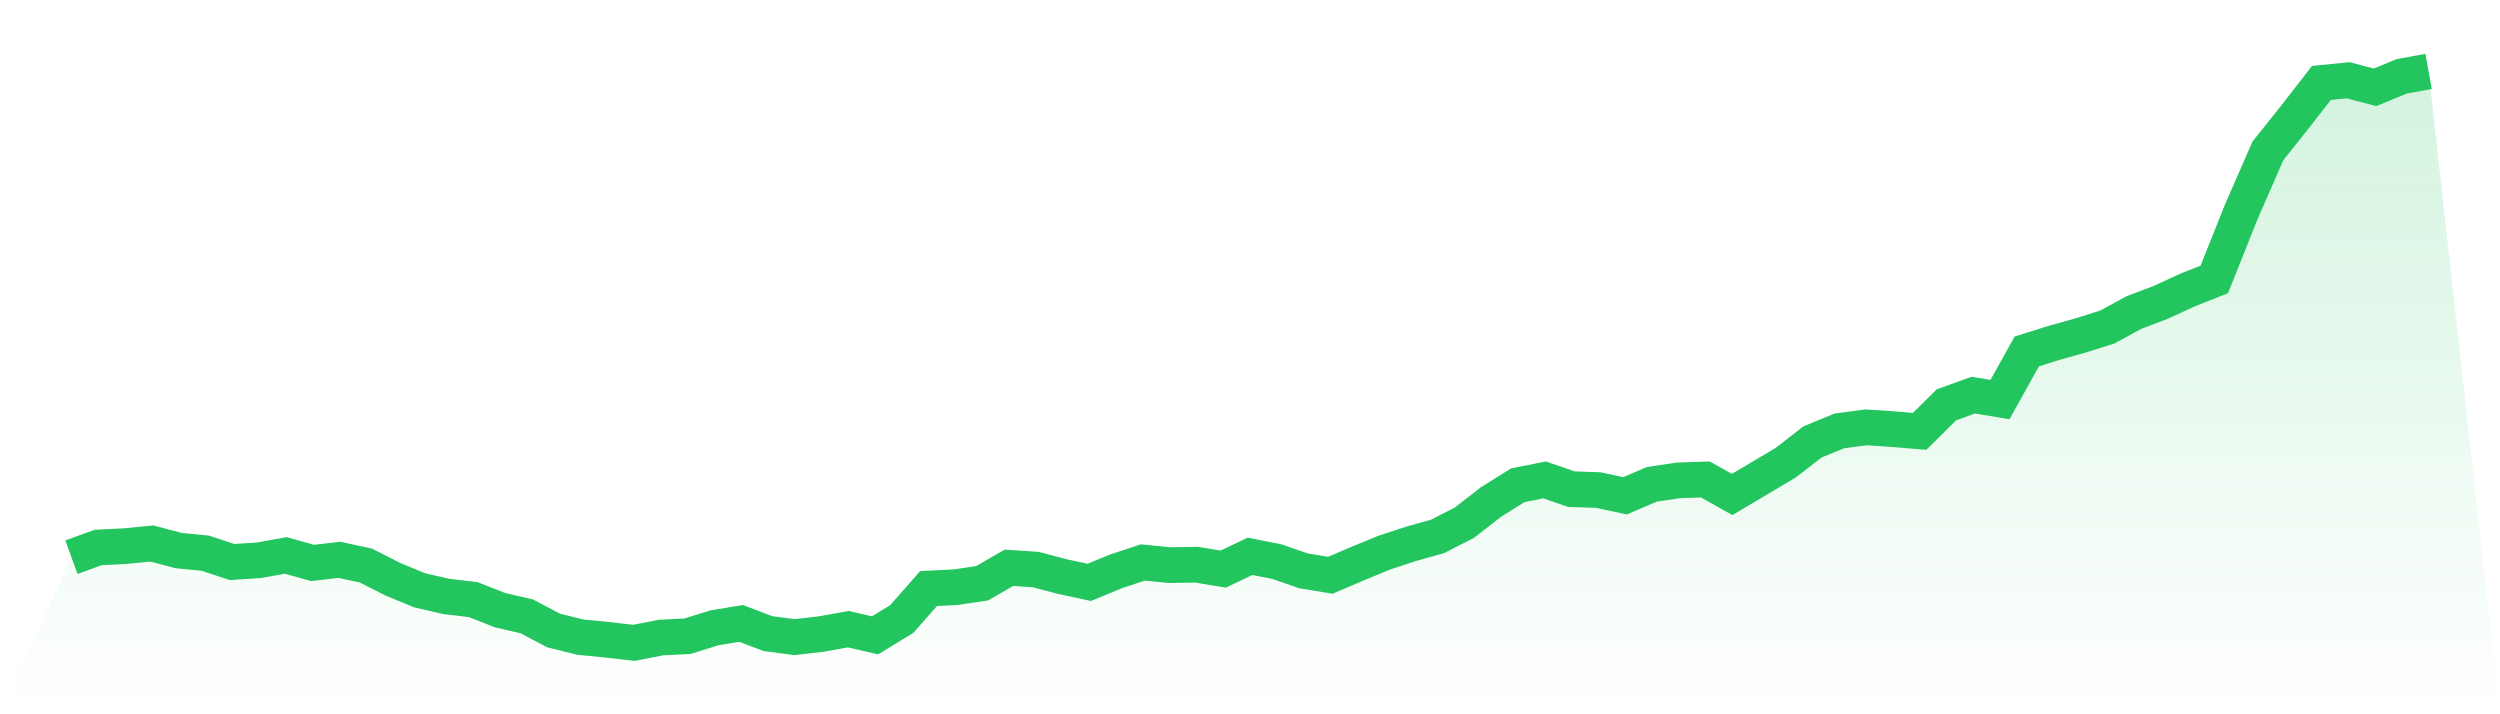
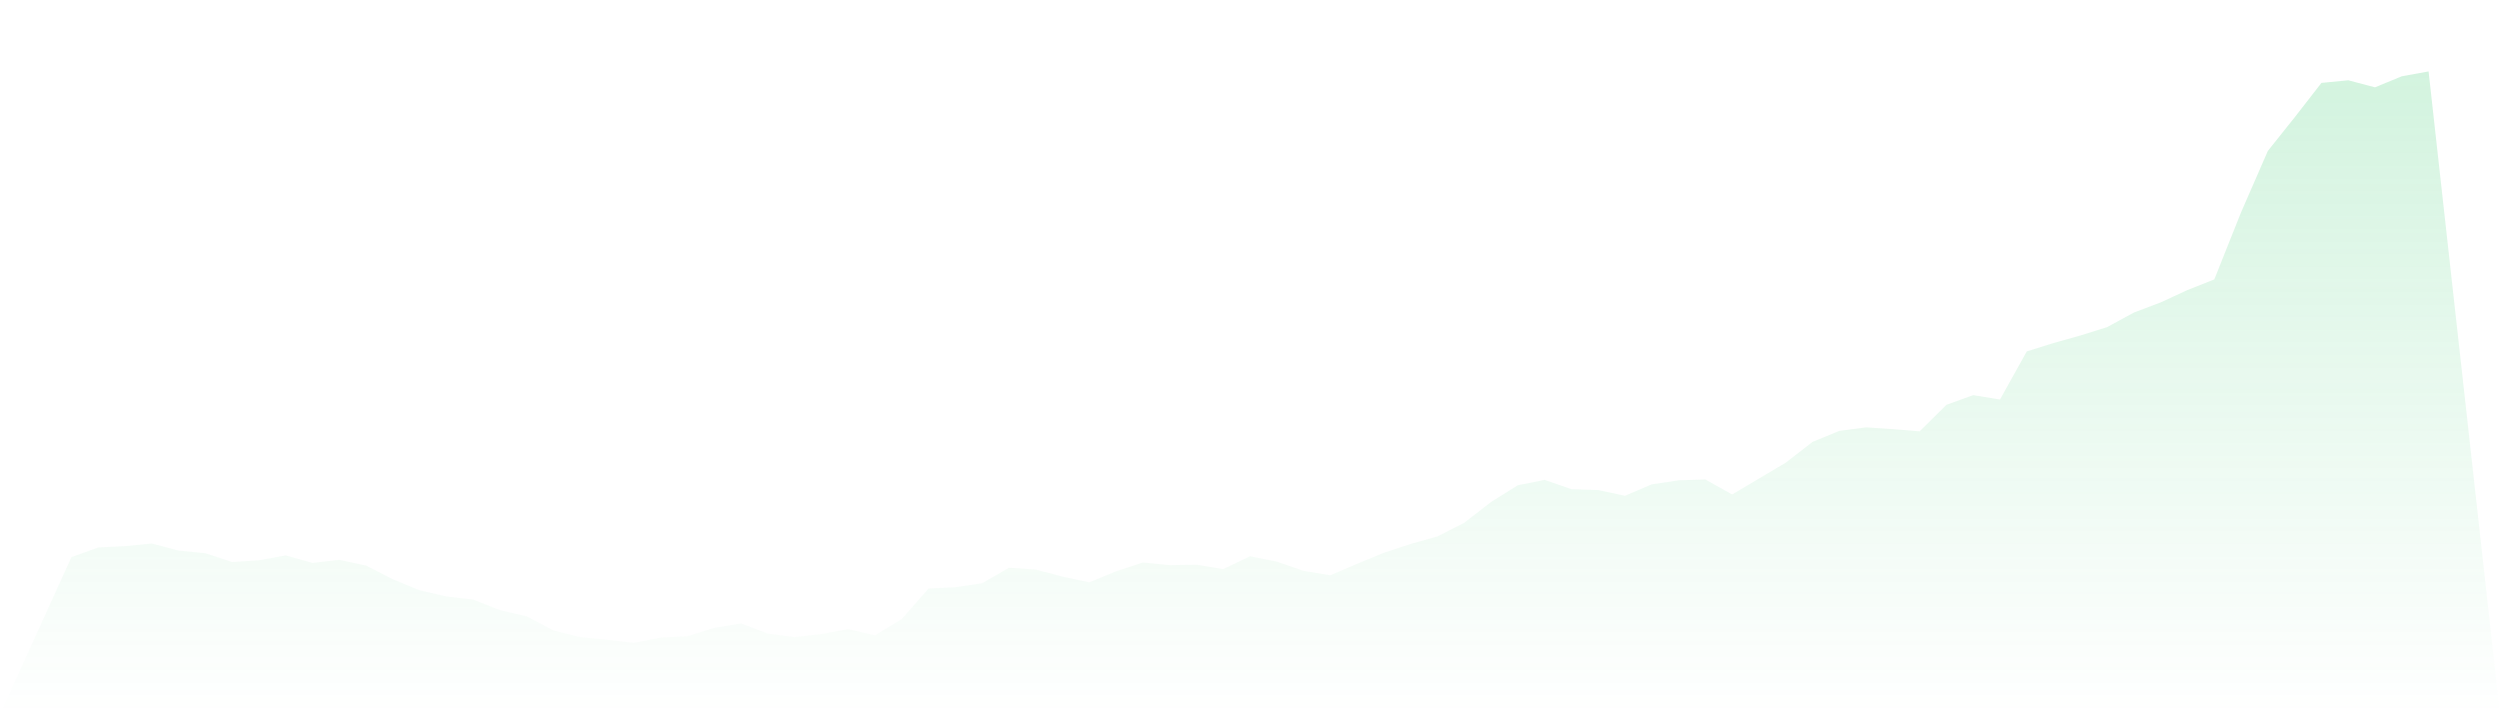
<svg xmlns="http://www.w3.org/2000/svg" viewBox="0 0 140 40">
  <defs>
    <linearGradient id="gradient" x1="0" x2="0" y1="0" y2="1">
      <stop offset="0%" stop-color="#22c55e" stop-opacity="0.2" />
      <stop offset="100%" stop-color="#22c55e" stop-opacity="0" />
    </linearGradient>
  </defs>
  <path d="M4,31.202 L4,31.202 L5.5,30.658 L7,30.584 L8.5,30.436 L10,30.832 L11.5,30.98 L13,31.474 L14.5,31.376 L16,31.104 L17.5,31.524 L19,31.351 L20.5,31.672 L22,32.439 L23.5,33.057 L25,33.403 L26.5,33.577 L28,34.17 L29.5,34.516 L31,35.308 L32.5,35.679 L34,35.827 L35.5,36 L37,35.703 L38.5,35.629 L40,35.159 L41.5,34.912 L43,35.481 L44.5,35.679 L46,35.505 L47.5,35.233 L49,35.58 L50.5,34.665 L52,32.958 L53.5,32.884 L55,32.662 L56.5,31.796 L58,31.895 L59.5,32.291 L61,32.612 L62.5,31.994 L64,31.499 L65.5,31.648 L67,31.623 L68.5,31.87 L70,31.153 L71.5,31.45 L73,31.969 L74.5,32.216 L76,31.573 L77.5,30.955 L79,30.461 L80.5,30.04 L82,29.274 L83.5,28.111 L85,27.172 L86.5,26.875 L88,27.394 L89.5,27.444 L91,27.765 L92.5,27.122 L94,26.9 L95.5,26.85 L97,27.691 L98.5,26.801 L100,25.91 L101.5,24.748 L103,24.13 L104.5,23.932 L106,24.031 L107.5,24.155 L109,22.671 L110.5,22.127 L112,22.374 L113.5,19.679 L115,19.209 L116.5,18.788 L118,18.318 L119.5,17.502 L121,16.934 L122.5,16.241 L124,15.648 L125.5,11.889 L127,8.451 L128.5,6.572 L130,4.643 L131.5,4.495 L133,4.89 L134.5,4.272 L136,4 L140,40 L0,40 z" fill="url(#gradient)" />
-   <path d="M4,31.202 L4,31.202 L5.5,30.658 L7,30.584 L8.5,30.436 L10,30.832 L11.5,30.98 L13,31.474 L14.5,31.376 L16,31.104 L17.5,31.524 L19,31.351 L20.5,31.672 L22,32.439 L23.5,33.057 L25,33.403 L26.5,33.577 L28,34.17 L29.5,34.516 L31,35.308 L32.5,35.679 L34,35.827 L35.5,36 L37,35.703 L38.5,35.629 L40,35.159 L41.5,34.912 L43,35.481 L44.5,35.679 L46,35.505 L47.5,35.233 L49,35.58 L50.5,34.665 L52,32.958 L53.5,32.884 L55,32.662 L56.5,31.796 L58,31.895 L59.5,32.291 L61,32.612 L62.5,31.994 L64,31.499 L65.5,31.648 L67,31.623 L68.5,31.87 L70,31.153 L71.5,31.45 L73,31.969 L74.5,32.216 L76,31.573 L77.5,30.955 L79,30.461 L80.5,30.04 L82,29.274 L83.5,28.111 L85,27.172 L86.5,26.875 L88,27.394 L89.5,27.444 L91,27.765 L92.5,27.122 L94,26.9 L95.5,26.85 L97,27.691 L98.5,26.801 L100,25.91 L101.5,24.748 L103,24.13 L104.5,23.932 L106,24.031 L107.5,24.155 L109,22.671 L110.5,22.127 L112,22.374 L113.5,19.679 L115,19.209 L116.5,18.788 L118,18.318 L119.5,17.502 L121,16.934 L122.5,16.241 L124,15.648 L125.5,11.889 L127,8.451 L128.5,6.572 L130,4.643 L131.5,4.495 L133,4.89 L134.5,4.272 L136,4" fill="none" stroke="#22c55e" stroke-width="2" />
</svg>